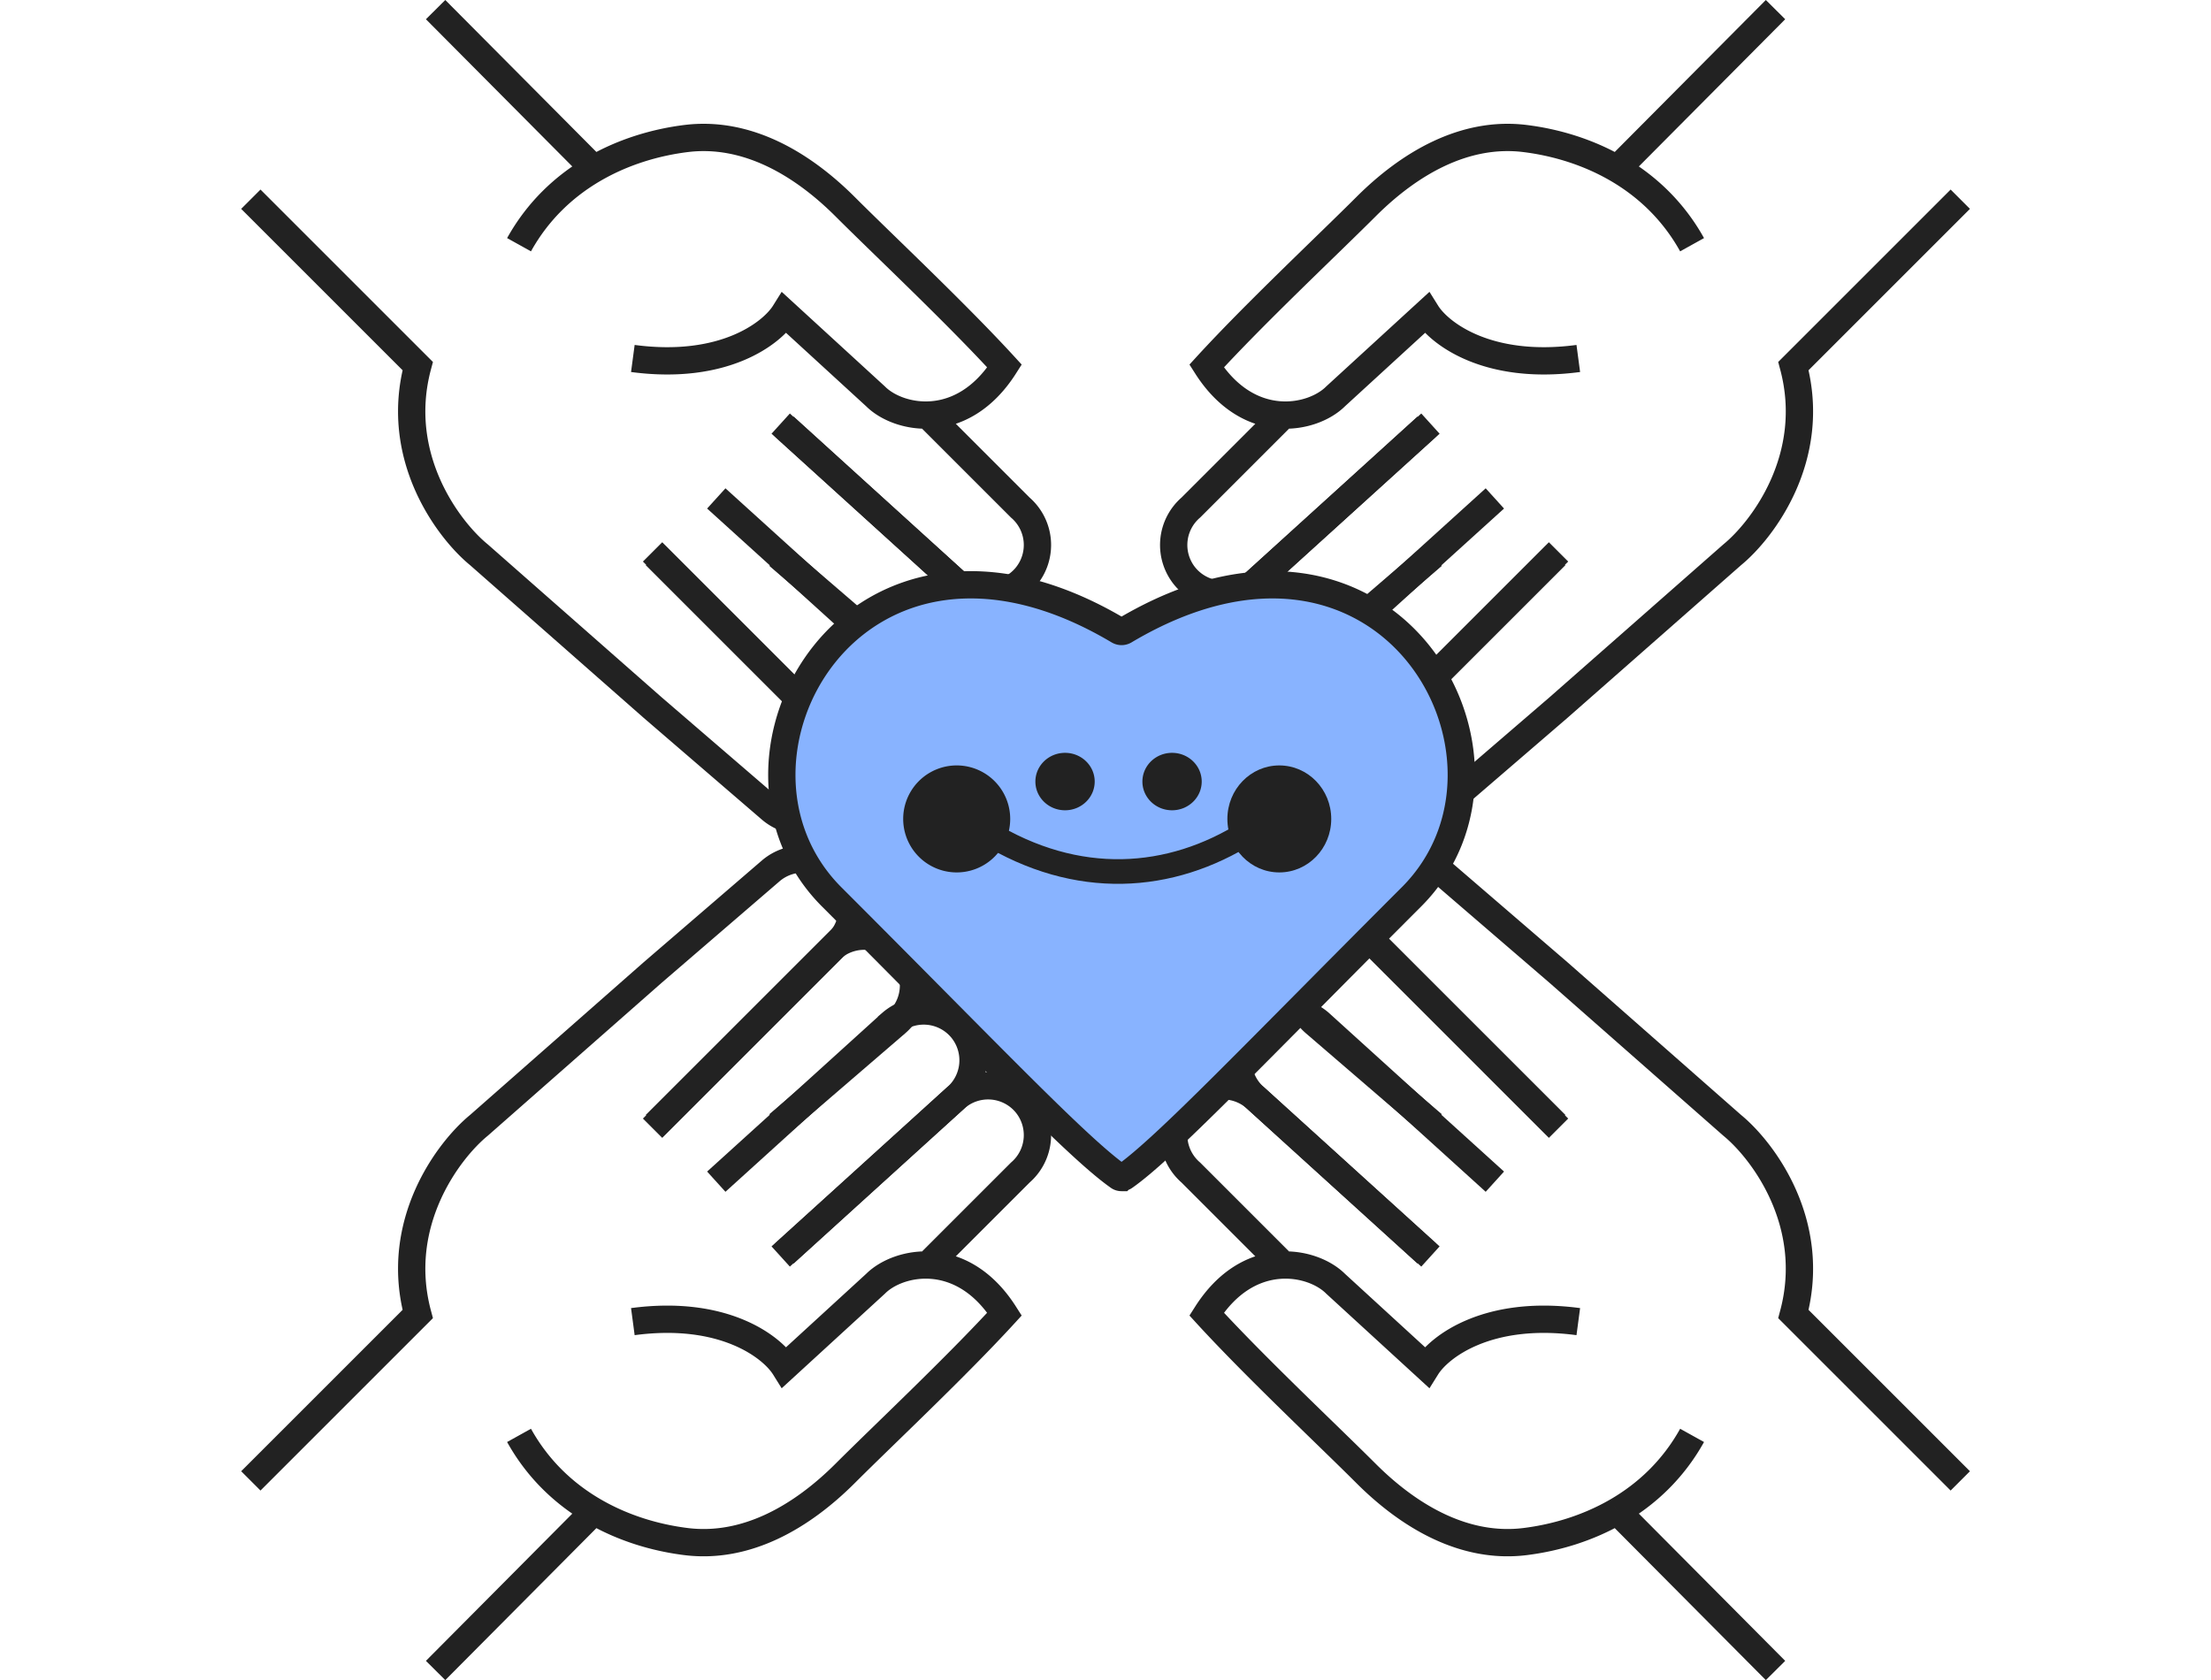
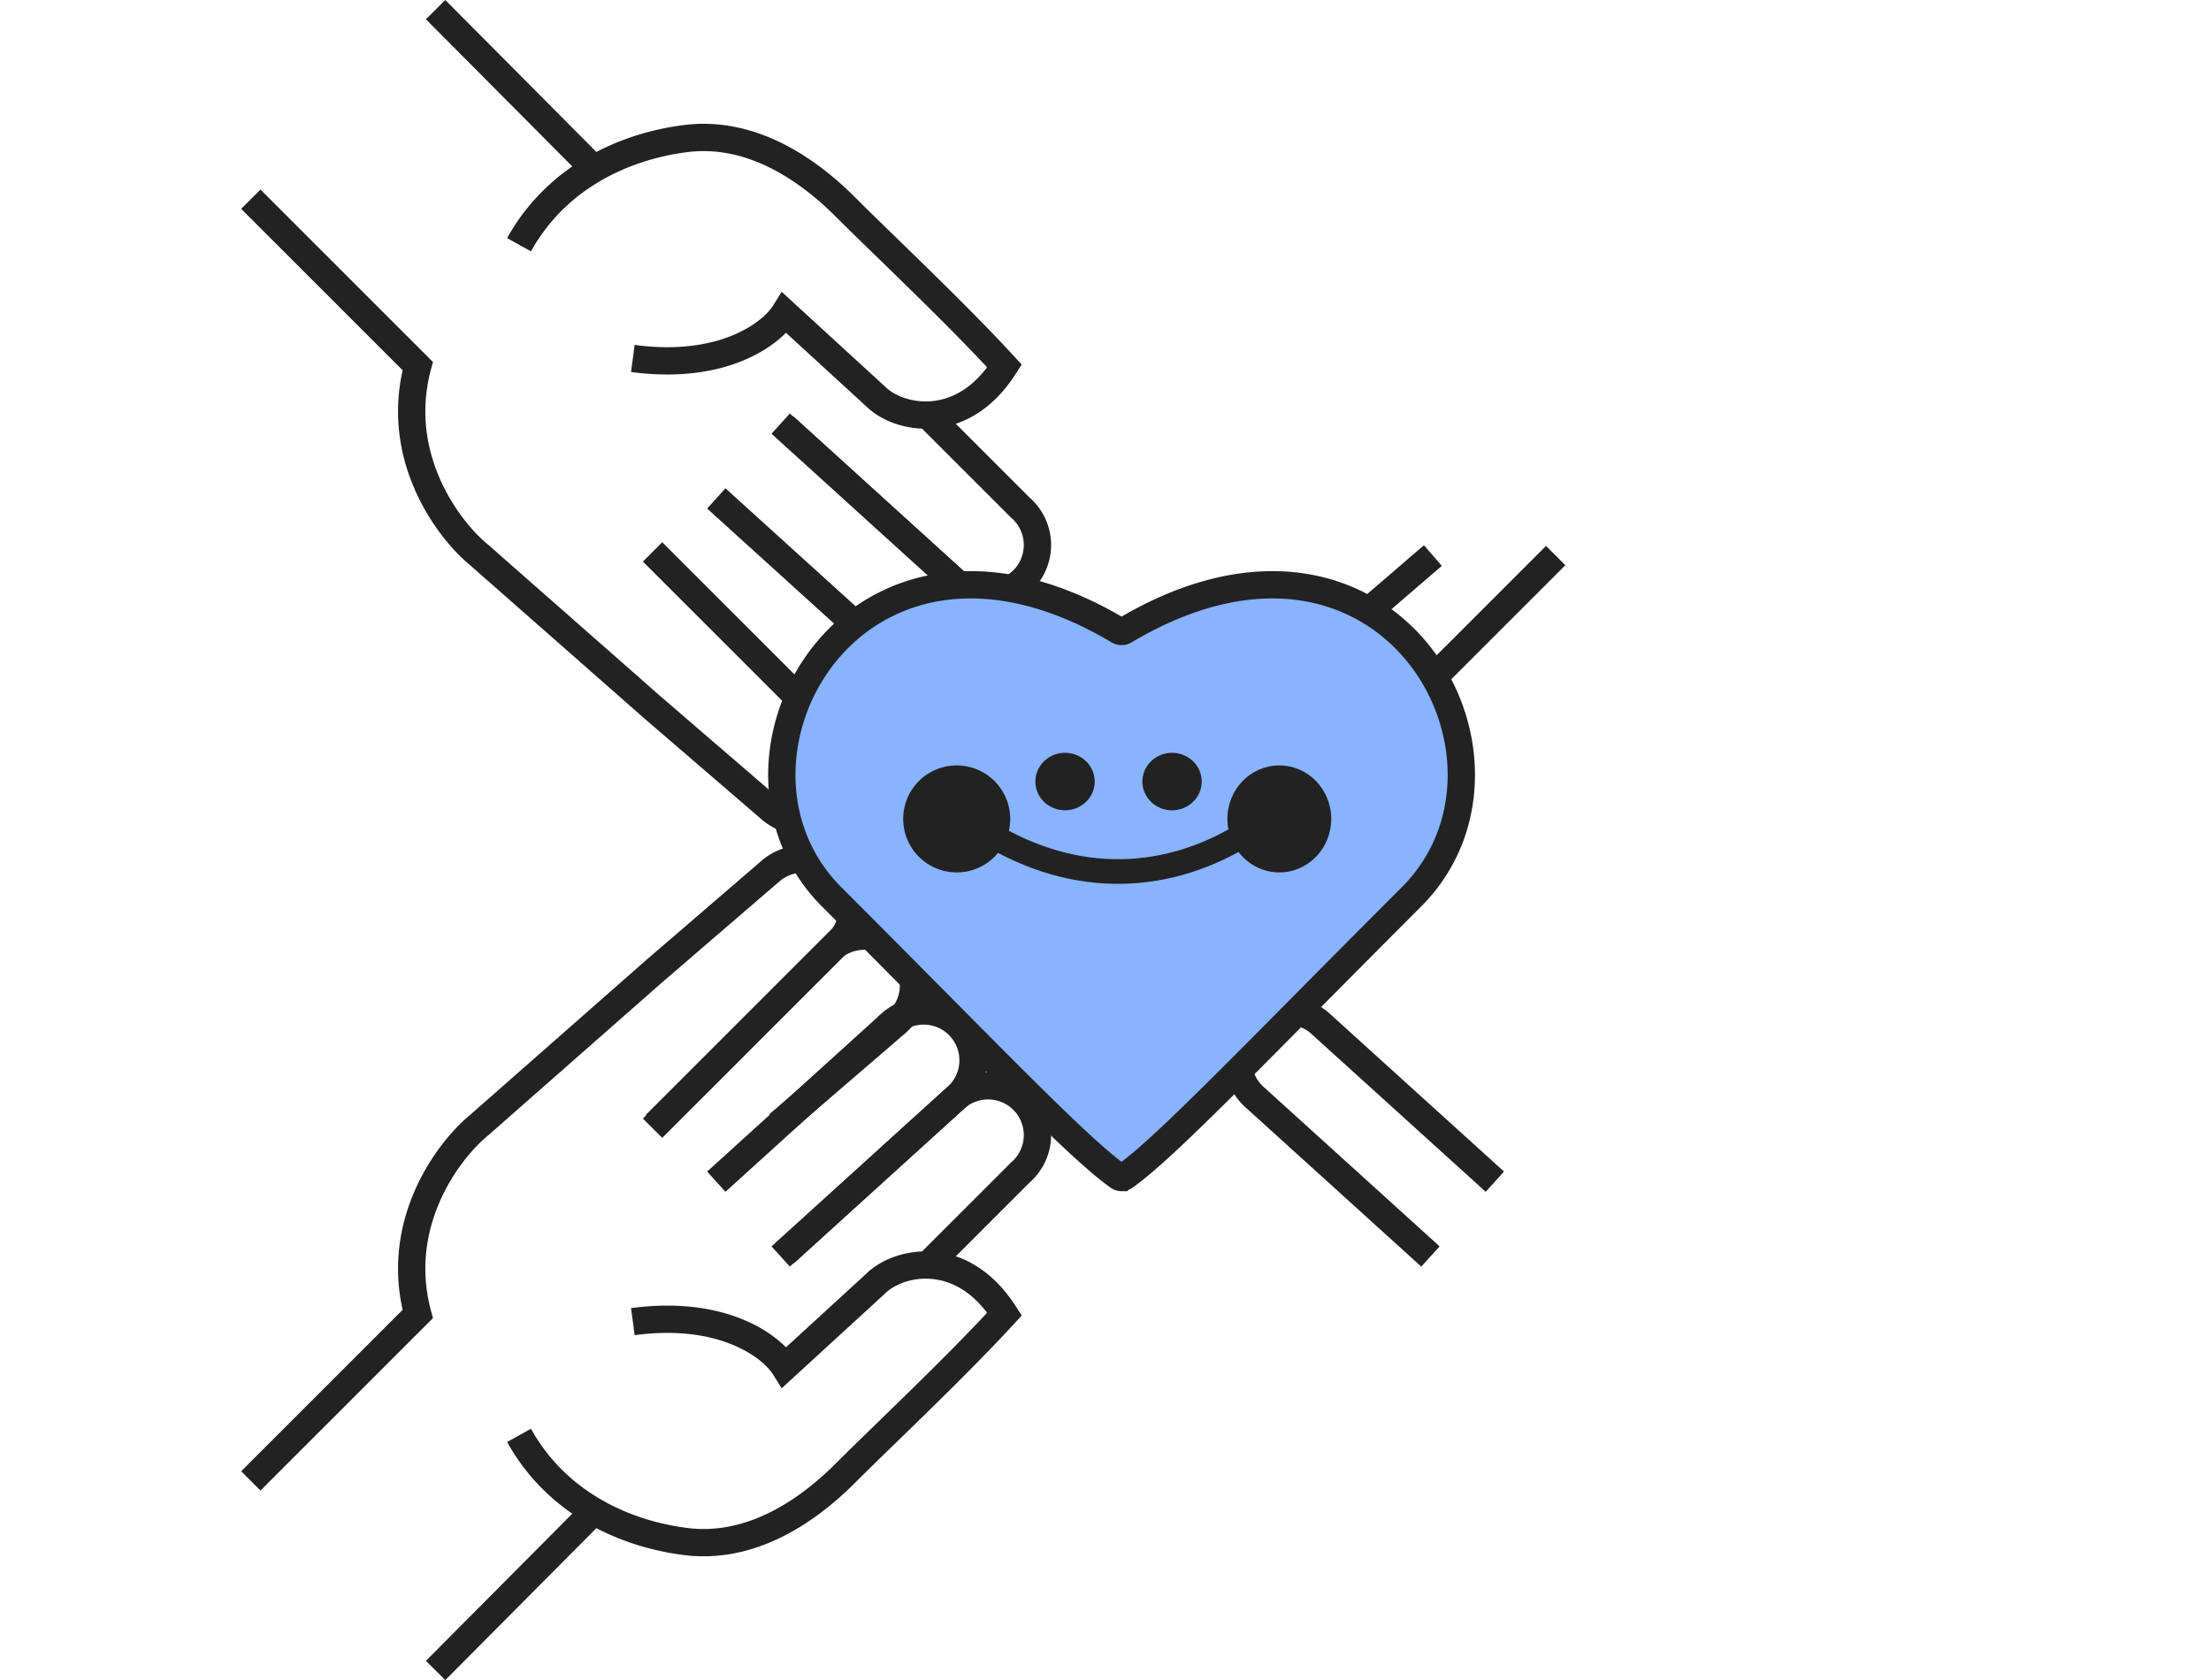
<svg xmlns="http://www.w3.org/2000/svg" width="125" height="95" fill="none" viewBox="-7 -7 138.889 105.555">
  <g transform="translate(7.804 -7.349) scale(.953)">
    <path stroke="#222" stroke-width="1.8" d="M87.009 36.993 75.374 48.628a3.261 3.261 0 0 1-4.59-.344 3.261 3.261 0 0 1 .344-4.589l7.786-6.702" />
-     <path stroke="#222" stroke-width="1.8" d="M83 33.227 71.449 43.695a3.261 3.261 0 0 1-4.589-.343 3.261 3.261 0 0 1 .344-4.59l11.55-10.468" />
-     <path stroke="#222" stroke-width="1.8" d="M78.5 28.5 67.204 38.763a3.261 3.261 0 0 1-4.589-.344 3.261 3.261 0 0 1 .344-4.589l5.83-5.83M88.5 24c-6 .8-9.167-1.667-10-3l-6 5.5c-1.5 1.5-5.7 2.4-8.5-2 3.204-3.5 8-8 10.5-10.5C77.35 11.15 81 9 85 9.5c2 .25 4.125.875 6.063 2m4.937 5c-1.25-2.25-3-3.875-4.937-5M101.5 1 91.063 11.5m-3.865 25.252-12.03 12.03a3.261 3.261 0 0 0-.344 4.59 3.261 3.261 0 0 0 4.589.343l7.785-6.703 11.447-10.07c2.011-1.648 5.634-6.442 4.034-12.442l11-11m-26.67 61.007L75.374 62.872a3.261 3.261 0 0 0-4.59.344 3.261 3.261 0 0 0 .344 4.589l7.786 6.702" />
    <path stroke="#222" stroke-width="1.8" d="M83 78.273 71.449 67.805a3.261 3.261 0 0 0-4.589.343 3.261 3.261 0 0 0 .344 4.59l11.55 10.468" />
-     <path stroke="#222" stroke-width="1.8" d="M78.5 83 67.204 72.737a3.261 3.261 0 0 0-4.589.344 3.261 3.261 0 0 0 .344 4.589l5.83 5.83m19.711 4c-6-.8-9.167 1.667-10 3l-6-5.5c-1.5-1.5-5.7-2.4-8.5 2 3.204 3.5 8 8 10.5 10.5 2.85 2.85 6.5 5 10.5 4.5 2-.25 4.125-.875 6.063-2M96 95c-1.25 2.25-3 3.875-4.937 5m10.437 10.5L91.063 100m-3.865-25.252-12.03-12.03a3.261 3.261 0 0 1-.344-4.59 3.261 3.261 0 0 1 4.589-.343l7.785 6.703 11.447 10.07c2.011 1.648 5.634 6.442 4.034 12.442l11 11M27.67 36.993l11.636 11.635a3.261 3.261 0 0 0 4.589-.344 3.261 3.261 0 0 0-.344-4.589l-7.786-6.702" />
    <path stroke="#222" stroke-width="1.8" d="m31.68 33.227 11.55 10.468a3.261 3.261 0 0 0 4.59-.343 3.261 3.261 0 0 0-.345-4.59l-11.55-10.468" />
    <path stroke="#222" stroke-width="1.8" d="m36.18 28.5 11.295 10.263a3.261 3.261 0 0 0 4.59-.344 3.261 3.261 0 0 0-.345-4.589L45.89 28m-19.71-4c6 .8 9.166-1.667 10-3l6 5.5c1.5 1.5 5.7 2.4 8.5-2-3.205-3.5-8-8-10.5-10.5-2.851-2.85-6.5-5-10.5-4.5-2 .25-4.126.875-6.063 2m-4.938 5c1.25-2.25 3-3.875 4.938-5M13.179 1l10.438 10.5m3.864 25.252 12.03 12.03a3.261 3.261 0 0 1 .345 4.59 3.261 3.261 0 0 1-4.59.343l-7.785-6.703-11.446-10.07C14.023 35.293 10.4 30.5 12 24.5l-11-11m26.67 61.007 11.636-11.635a3.261 3.261 0 0 1 4.589.344 3.261 3.261 0 0 1-.344 4.589l-7.786 6.702" />
    <path stroke="#222" stroke-width="1.8" d="m31.68 78.273 11.55-10.468a3.261 3.261 0 0 1 4.59.343 3.261 3.261 0 0 1-.345 4.59l-11.55 10.468" />
    <path stroke="#222" stroke-width="1.8" d="m36.18 83 11.295-10.263a3.261 3.261 0 0 1 4.59.344 3.261 3.261 0 0 1-.345 4.589l-5.83 5.83m-19.71 4c6-.8 9.166 1.667 10 3l6-5.5c1.5-1.5 5.7-2.4 8.5 2-3.205 3.5-8 8-10.5 10.5-2.851 2.85-6.5 5-10.5 4.5-2-.25-4.126-.875-6.063-2m-4.938-5c1.25 2.25 3 3.875 4.938 5m-10.438 10.5L23.617 100m3.864-25.252 12.03-12.03a3.261 3.261 0 0 0 .345-4.59 3.261 3.261 0 0 0-4.59-.343l-7.785 6.703-11.446 10.07C14.023 76.207 10.4 81 12 87L1 98" />
    <path fill="#88b3ff" stroke="#222" stroke-linecap="round" stroke-width="1.8" d="M77.5 59.5c8.984-8.984-1.463-27.933-18.907-17.556a.395.395 0 0 1-.199.056.395.395 0 0 1-.198-.056C40.752 31.567 30.306 50.516 39.289 59.5c10.507 10.507 16.214 16.54 18.916 18.442.056.04.12.058.19.058a.324.324 0 0 0 .189-.058c2.702-1.901 8.41-7.935 18.916-18.442Z" />
    <path stroke="#222" stroke-linecap="round" stroke-width="1.624" d="M49.498 55.233c5.967 3.666 12.105 3.24 17.22 0" />
    <ellipse cx="68.792" cy="54.357" fill="#222" rx="3.423" ry="3.527" />
    <path fill="#222" d="M51.054 54.357a3.527 3.527 0 1 1-7.054 0 3.527 3.527 0 0 1 7.054 0zm5.569-2.463c0 1.045-.875 1.893-1.954 1.893-1.08 0-1.955-.848-1.955-1.893 0-1.046.875-1.894 1.955-1.894s1.954.848 1.954 1.894zm7.054 0c0 1.045-.875 1.893-1.955 1.893s-1.954-.848-1.954-1.893c0-1.046.875-1.894 1.954-1.894 1.08 0 1.955.848 1.955 1.894z" />
  </g>
</svg>